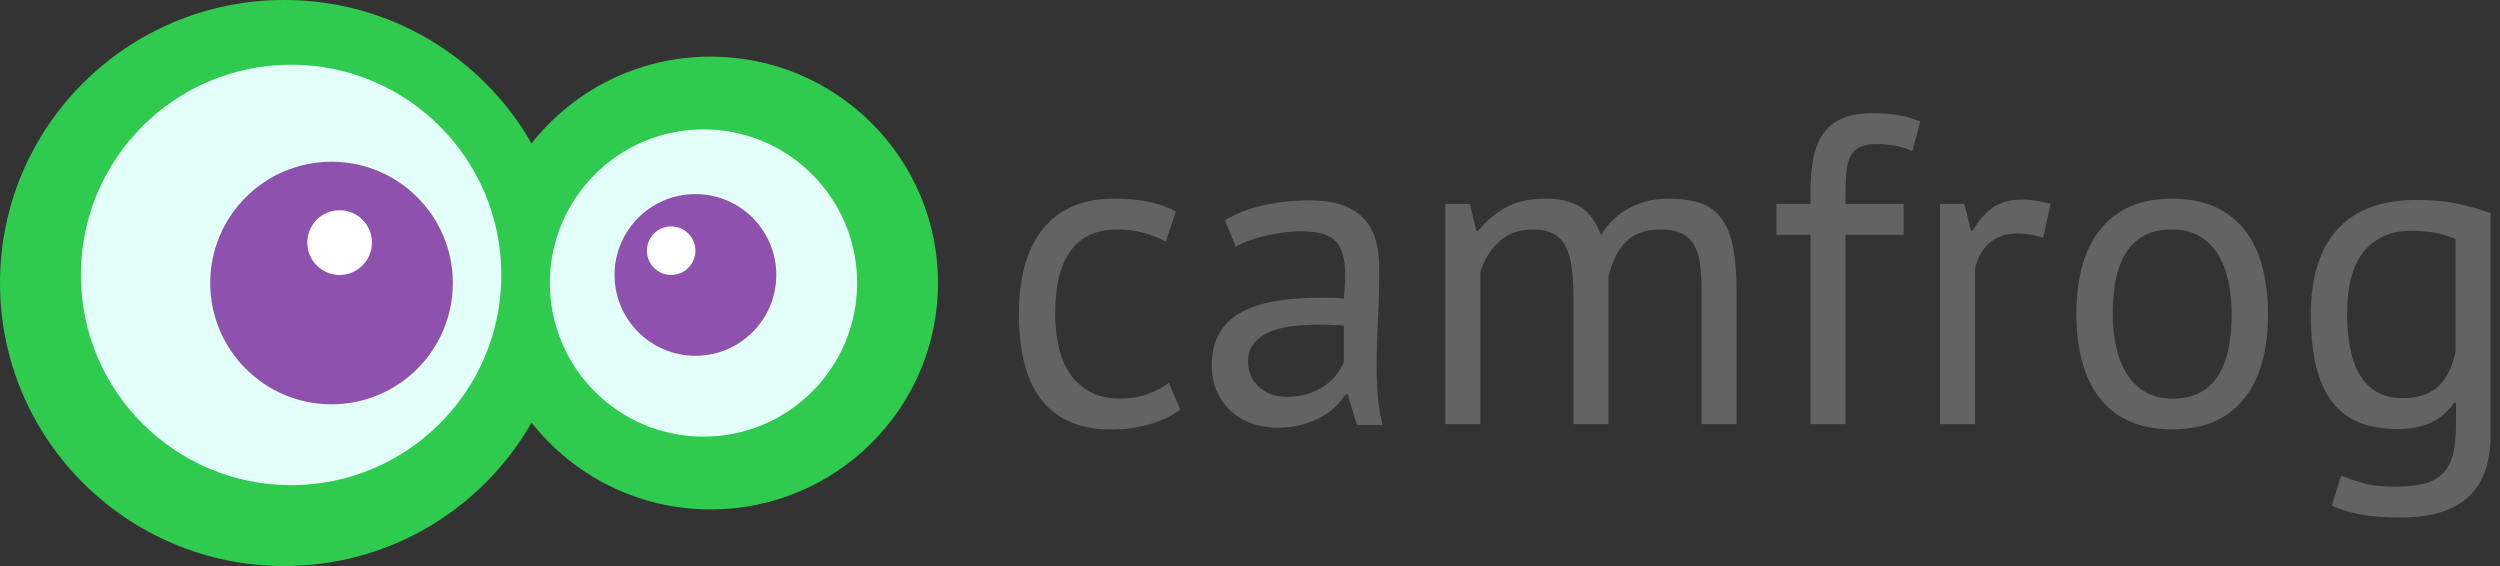
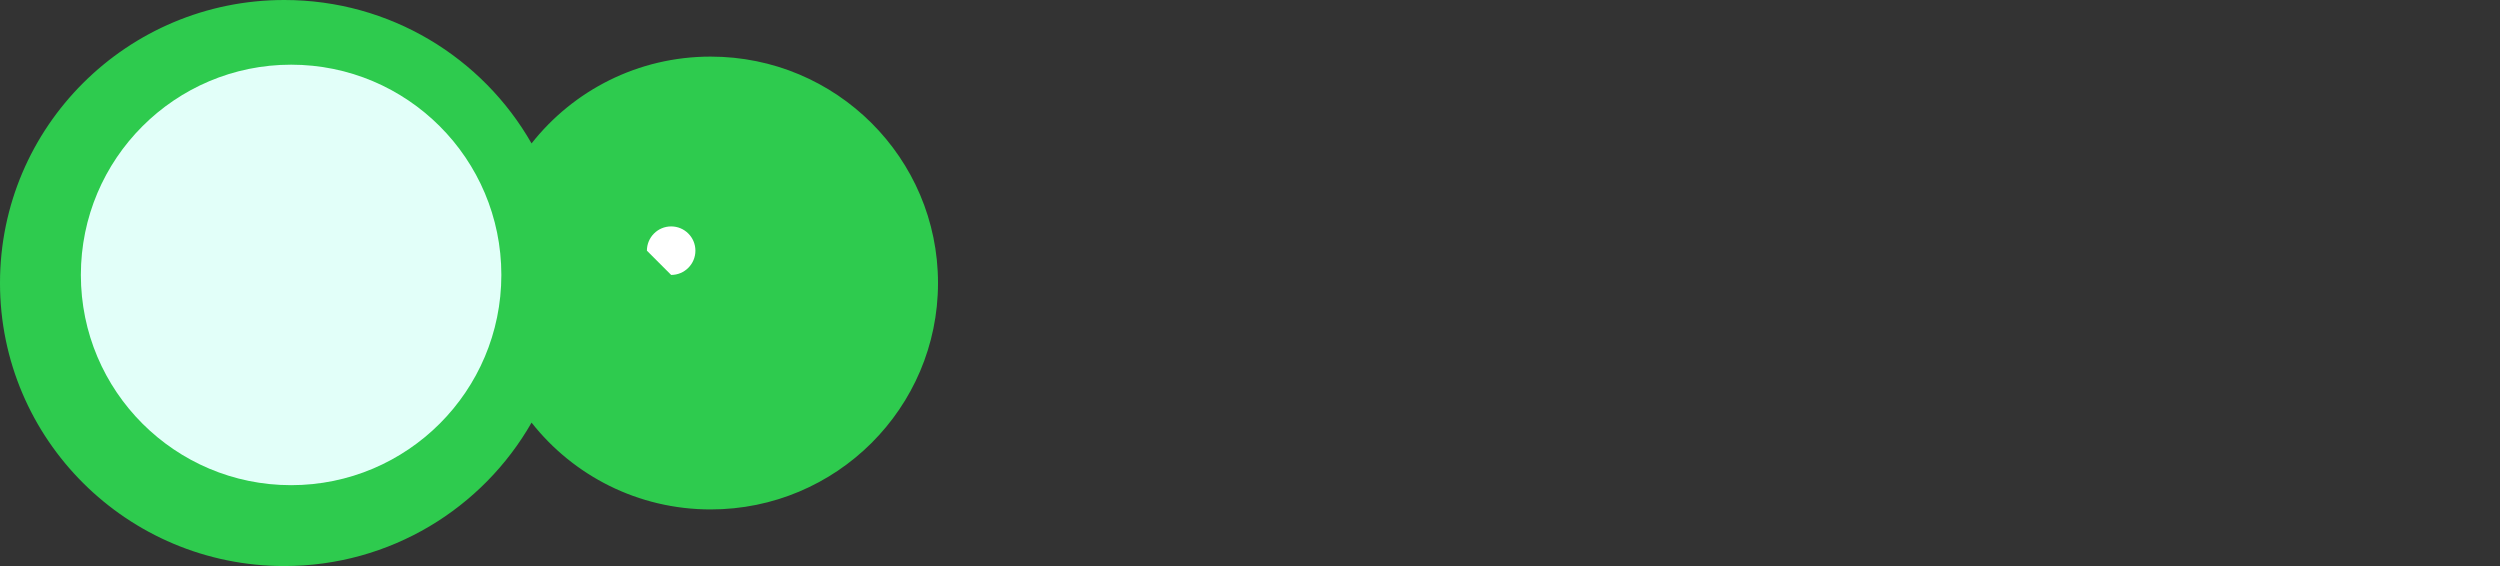
<svg xmlns="http://www.w3.org/2000/svg" width="159" height="36" viewBox="0 0 159 36" fill="none">
  <rect x="0" y="0" width="159" height="36" fill="#333333" stroke="none" />
  <g clip-path="url(#clip0_8099_2122)">
    <path d="M33.807 9.122C36.455 5.76 40.572 3.6 45.195 3.6C53.182 3.6 59.657 10.047 59.657 18C59.657 25.953 53.182 32.4 45.195 32.4C40.572 32.4 36.455 30.24 33.807 26.878C30.7 32.325 24.82 36 18.078 36C8.094 36 0 27.941 0 18C0 8.059 8.094 0 18.078 0C24.82 0 30.7 3.675 33.807 9.122Z" fill="#2ECB4E" />
-     <path d="M44.742 27.771C50.139 27.771 54.514 23.397 54.514 18C54.514 12.603 50.139 8.229 44.742 8.229C39.346 8.229 34.971 12.603 34.971 18C34.971 23.397 39.346 27.771 44.742 27.771Z" fill="#E2FFF9" />
-     <path d="M44.229 22.629C47.069 22.629 49.372 20.326 49.372 17.486C49.372 14.645 47.069 12.343 44.229 12.343C41.389 12.343 39.086 14.645 39.086 17.486C39.086 20.326 41.389 22.629 44.229 22.629Z" fill="#8E51AE" />
    <path d="M18.514 30.857C25.899 30.857 31.886 24.871 31.886 17.486C31.886 10.101 25.899 4.114 18.514 4.114C11.129 4.114 5.143 10.101 5.143 17.486C5.143 24.871 11.129 30.857 18.514 30.857Z" fill="#E2FFF9" />
-     <path d="M21.085 25.714C25.346 25.714 28.8 22.261 28.8 18C28.8 13.739 25.346 10.286 21.085 10.286C16.825 10.286 13.371 13.739 13.371 18C13.371 22.261 16.825 25.714 21.085 25.714Z" fill="#8E51AE" />
-     <path d="M21.6 17.486C22.736 17.486 23.657 16.565 23.657 15.429C23.657 14.293 22.736 13.371 21.6 13.371C20.464 13.371 19.543 14.293 19.543 15.429C19.543 16.565 20.464 17.486 21.6 17.486Z" fill="white" />
-     <path d="M42.685 17.486C43.538 17.486 44.228 16.795 44.228 15.943C44.228 15.091 43.538 14.4 42.685 14.4C41.833 14.4 41.143 15.091 41.143 15.943C41.143 16.795 41.833 17.486 42.685 17.486Z" fill="white" />
-     <path fill-rule="evenodd" clip-rule="evenodd" d="M112.978 12.97H115.147V12.186C115.147 11.327 115.217 10.58 115.356 9.945C115.495 9.31 115.722 8.792 116.037 8.39C116.353 7.989 116.761 7.69 117.261 7.494C117.762 7.298 118.383 7.2 119.125 7.2C119.718 7.2 120.242 7.237 120.697 7.312C121.151 7.387 121.628 7.527 122.129 7.732L121.628 9.609C121.202 9.422 120.799 9.301 120.418 9.245C120.038 9.189 119.681 9.161 119.348 9.161C118.865 9.161 118.49 9.235 118.221 9.385C117.952 9.534 117.757 9.754 117.637 10.043C117.516 10.333 117.442 10.687 117.414 11.108C117.386 11.528 117.373 12.018 117.373 12.578V12.97H121.072V14.931H117.373V26.976H115.147V14.931H112.978V12.97ZM73.09 26.99C73.85 26.775 74.508 26.462 75.065 26.052L74.342 24.343C74.008 24.604 73.577 24.838 73.048 25.043C72.52 25.249 71.922 25.351 71.254 25.351C70.475 25.351 69.822 25.202 69.293 24.903C68.764 24.604 68.338 24.207 68.013 23.713C67.689 23.218 67.457 22.648 67.318 22.004C67.179 21.36 67.109 20.683 67.109 19.973C67.109 16.388 68.426 14.595 71.059 14.595C71.653 14.595 72.209 14.665 72.728 14.805C73.248 14.945 73.72 15.136 74.147 15.379L74.787 13.447C74.286 13.185 73.725 12.984 73.104 12.844C72.483 12.704 71.727 12.634 70.837 12.634C68.89 12.634 67.397 13.264 66.359 14.525C65.32 15.785 64.801 17.602 64.801 19.973C64.801 21.075 64.907 22.079 65.121 22.984C65.334 23.89 65.677 24.665 66.15 25.309C66.623 25.953 67.23 26.448 67.972 26.794C68.713 27.139 69.622 27.312 70.698 27.312C71.532 27.312 72.33 27.205 73.09 26.99ZM80.364 13.054C79.427 13.26 78.607 13.577 77.902 14.007L78.597 15.687C78.857 15.538 79.158 15.403 79.501 15.281C79.844 15.16 80.206 15.057 80.586 14.973C80.966 14.889 81.337 14.824 81.699 14.777C82.06 14.73 82.399 14.707 82.714 14.707C83.79 14.707 84.531 14.912 84.939 15.323C85.347 15.734 85.551 16.453 85.551 17.48C85.551 17.928 85.523 18.433 85.468 18.993C85.208 18.955 84.953 18.937 84.703 18.937H83.938C82.918 18.937 81.986 19.007 81.142 19.147C80.299 19.287 79.576 19.52 78.973 19.847C78.37 20.174 77.902 20.613 77.568 21.164C77.234 21.715 77.067 22.401 77.067 23.222C77.067 23.839 77.174 24.39 77.387 24.875C77.601 25.361 77.893 25.776 78.264 26.122C78.635 26.467 79.075 26.733 79.585 26.92C80.095 27.107 80.647 27.2 81.24 27.2C81.833 27.2 82.362 27.135 82.825 27.004C83.289 26.873 83.697 26.71 84.049 26.514C84.402 26.318 84.703 26.094 84.953 25.841C85.204 25.589 85.412 25.333 85.579 25.071H85.718L86.302 27.032H87.944C87.795 26.509 87.693 25.939 87.638 25.323C87.582 24.707 87.554 24.053 87.554 23.363C87.554 22.41 87.582 21.402 87.638 20.337C87.693 19.273 87.721 18.18 87.721 17.06C87.721 16.556 87.67 16.052 87.568 15.547C87.466 15.043 87.262 14.581 86.956 14.161C86.65 13.741 86.205 13.4 85.621 13.138C85.037 12.877 84.263 12.746 83.298 12.746C82.278 12.746 81.3 12.849 80.364 13.054ZM81.852 25.239C82.371 25.239 82.835 25.169 83.243 25.029C83.651 24.889 84.003 24.712 84.3 24.497C84.596 24.282 84.842 24.044 85.037 23.783C85.231 23.521 85.375 23.269 85.468 23.026V20.701C85.208 20.683 84.944 20.669 84.675 20.659C84.406 20.65 84.142 20.645 83.882 20.645C83.308 20.645 82.747 20.678 82.2 20.743C81.653 20.809 81.17 20.93 80.753 21.108C80.336 21.285 80.002 21.528 79.752 21.836C79.501 22.144 79.376 22.532 79.376 22.998C79.376 23.652 79.608 24.189 80.072 24.609C80.535 25.029 81.129 25.239 81.852 25.239ZM100.071 19.049V26.976H102.296V17.62C102.519 16.649 102.89 15.902 103.409 15.379C103.928 14.856 104.651 14.595 105.579 14.595C106.135 14.595 106.585 14.674 106.928 14.833C107.271 14.992 107.54 15.235 107.734 15.561C107.929 15.888 108.059 16.299 108.124 16.794C108.189 17.289 108.221 17.872 108.221 18.544V26.976H110.446V18.573C110.446 17.396 110.368 16.425 110.21 15.659C110.052 14.894 109.797 14.287 109.445 13.839C109.093 13.39 108.648 13.078 108.11 12.9C107.572 12.723 106.914 12.634 106.135 12.634C105.189 12.634 104.341 12.84 103.59 13.25C102.839 13.661 102.25 14.231 101.823 14.959C101.508 14.1 101.068 13.498 100.502 13.152C99.937 12.807 99.209 12.634 98.319 12.634C97.262 12.634 96.404 12.826 95.746 13.208C95.087 13.591 94.508 14.081 94.007 14.679H93.896L93.479 12.97H91.921V26.976H94.146V17.34C94.369 16.556 94.763 15.902 95.329 15.379C95.894 14.856 96.603 14.595 97.456 14.595C98.013 14.595 98.462 14.688 98.805 14.875C99.148 15.062 99.413 15.342 99.598 15.715C99.784 16.089 99.909 16.551 99.974 17.102C100.039 17.653 100.071 18.302 100.071 19.049ZM128.36 14.847C128.86 14.847 129.389 14.94 129.945 15.127L130.418 12.97C129.75 12.784 129.148 12.69 128.61 12.69C127.85 12.69 127.224 12.863 126.732 13.208C126.241 13.554 125.819 14.044 125.467 14.679H125.355L124.938 12.97H123.381V26.976H125.606V17.172C125.717 16.5 126.005 15.944 126.468 15.505C126.932 15.066 127.562 14.847 128.36 14.847ZM132.059 19.973C132.059 17.602 132.583 15.785 133.631 14.525C134.679 13.264 136.185 12.634 138.151 12.634C139.189 12.634 140.093 12.807 140.863 13.152C141.633 13.498 142.268 13.993 142.768 14.637C143.269 15.281 143.64 16.056 143.881 16.962C144.122 17.868 144.243 18.871 144.243 19.973C144.243 22.345 143.719 24.161 142.671 25.421C141.623 26.682 140.117 27.312 138.151 27.312C137.113 27.312 136.209 27.139 135.439 26.794C134.669 26.448 134.034 25.953 133.534 25.309C133.033 24.665 132.662 23.89 132.421 22.984C132.18 22.079 132.059 21.075 132.059 19.973ZM134.577 22.018C134.438 21.364 134.368 20.683 134.368 19.973C134.368 16.369 135.629 14.576 138.151 14.595C138.837 14.595 139.421 14.74 139.903 15.029C140.386 15.319 140.775 15.706 141.072 16.192C141.368 16.677 141.586 17.247 141.725 17.9C141.864 18.554 141.934 19.245 141.934 19.973C141.934 23.577 140.673 25.37 138.151 25.351C137.465 25.351 136.881 25.202 136.399 24.903C135.916 24.604 135.527 24.212 135.23 23.727C134.934 23.241 134.716 22.672 134.577 22.018ZM158.401 27.62C158.401 29.432 157.923 30.767 156.968 31.626C156.013 32.485 154.599 32.914 152.726 32.914C151.614 32.914 150.719 32.844 150.042 32.704C149.365 32.564 148.786 32.382 148.304 32.158L148.888 30.253C149.314 30.421 149.787 30.58 150.306 30.729C150.825 30.879 151.502 30.953 152.337 30.953C153.116 30.953 153.751 30.884 154.242 30.743C154.734 30.603 155.128 30.37 155.424 30.043C155.721 29.716 155.925 29.296 156.036 28.783C156.148 28.269 156.203 27.657 156.203 26.948V25.603H156.092C155.721 26.145 155.248 26.56 154.673 26.85C154.098 27.139 153.347 27.284 152.42 27.284C150.547 27.284 149.17 26.696 148.29 25.519C147.409 24.343 146.968 22.513 146.968 20.029C146.968 17.639 147.534 15.823 148.665 14.581C149.796 13.339 151.465 12.718 153.672 12.718C154.729 12.718 155.633 12.802 156.384 12.97C157.135 13.138 157.807 13.335 158.401 13.559V27.62ZM155.035 24.609C154.497 25.085 153.755 25.323 152.81 25.323C152.161 25.323 151.614 25.192 151.169 24.931C150.724 24.67 150.362 24.305 150.084 23.839C149.806 23.372 149.602 22.812 149.472 22.158C149.342 21.504 149.277 20.785 149.277 20.001C149.277 18.171 149.639 16.826 150.362 15.967C151.085 15.108 152.077 14.679 153.338 14.679C154.488 14.679 155.434 14.856 156.175 15.211V22.382C155.953 23.39 155.573 24.133 155.035 24.609Z" fill="#636363" />
+     <path d="M42.685 17.486C43.538 17.486 44.228 16.795 44.228 15.943C44.228 15.091 43.538 14.4 42.685 14.4C41.833 14.4 41.143 15.091 41.143 15.943Z" fill="white" />
  </g>
  <defs>
    <clipPath id="clip0_8099_2122">
      <rect width="159" height="36" fill="white" />
    </clipPath>
  </defs>
</svg>